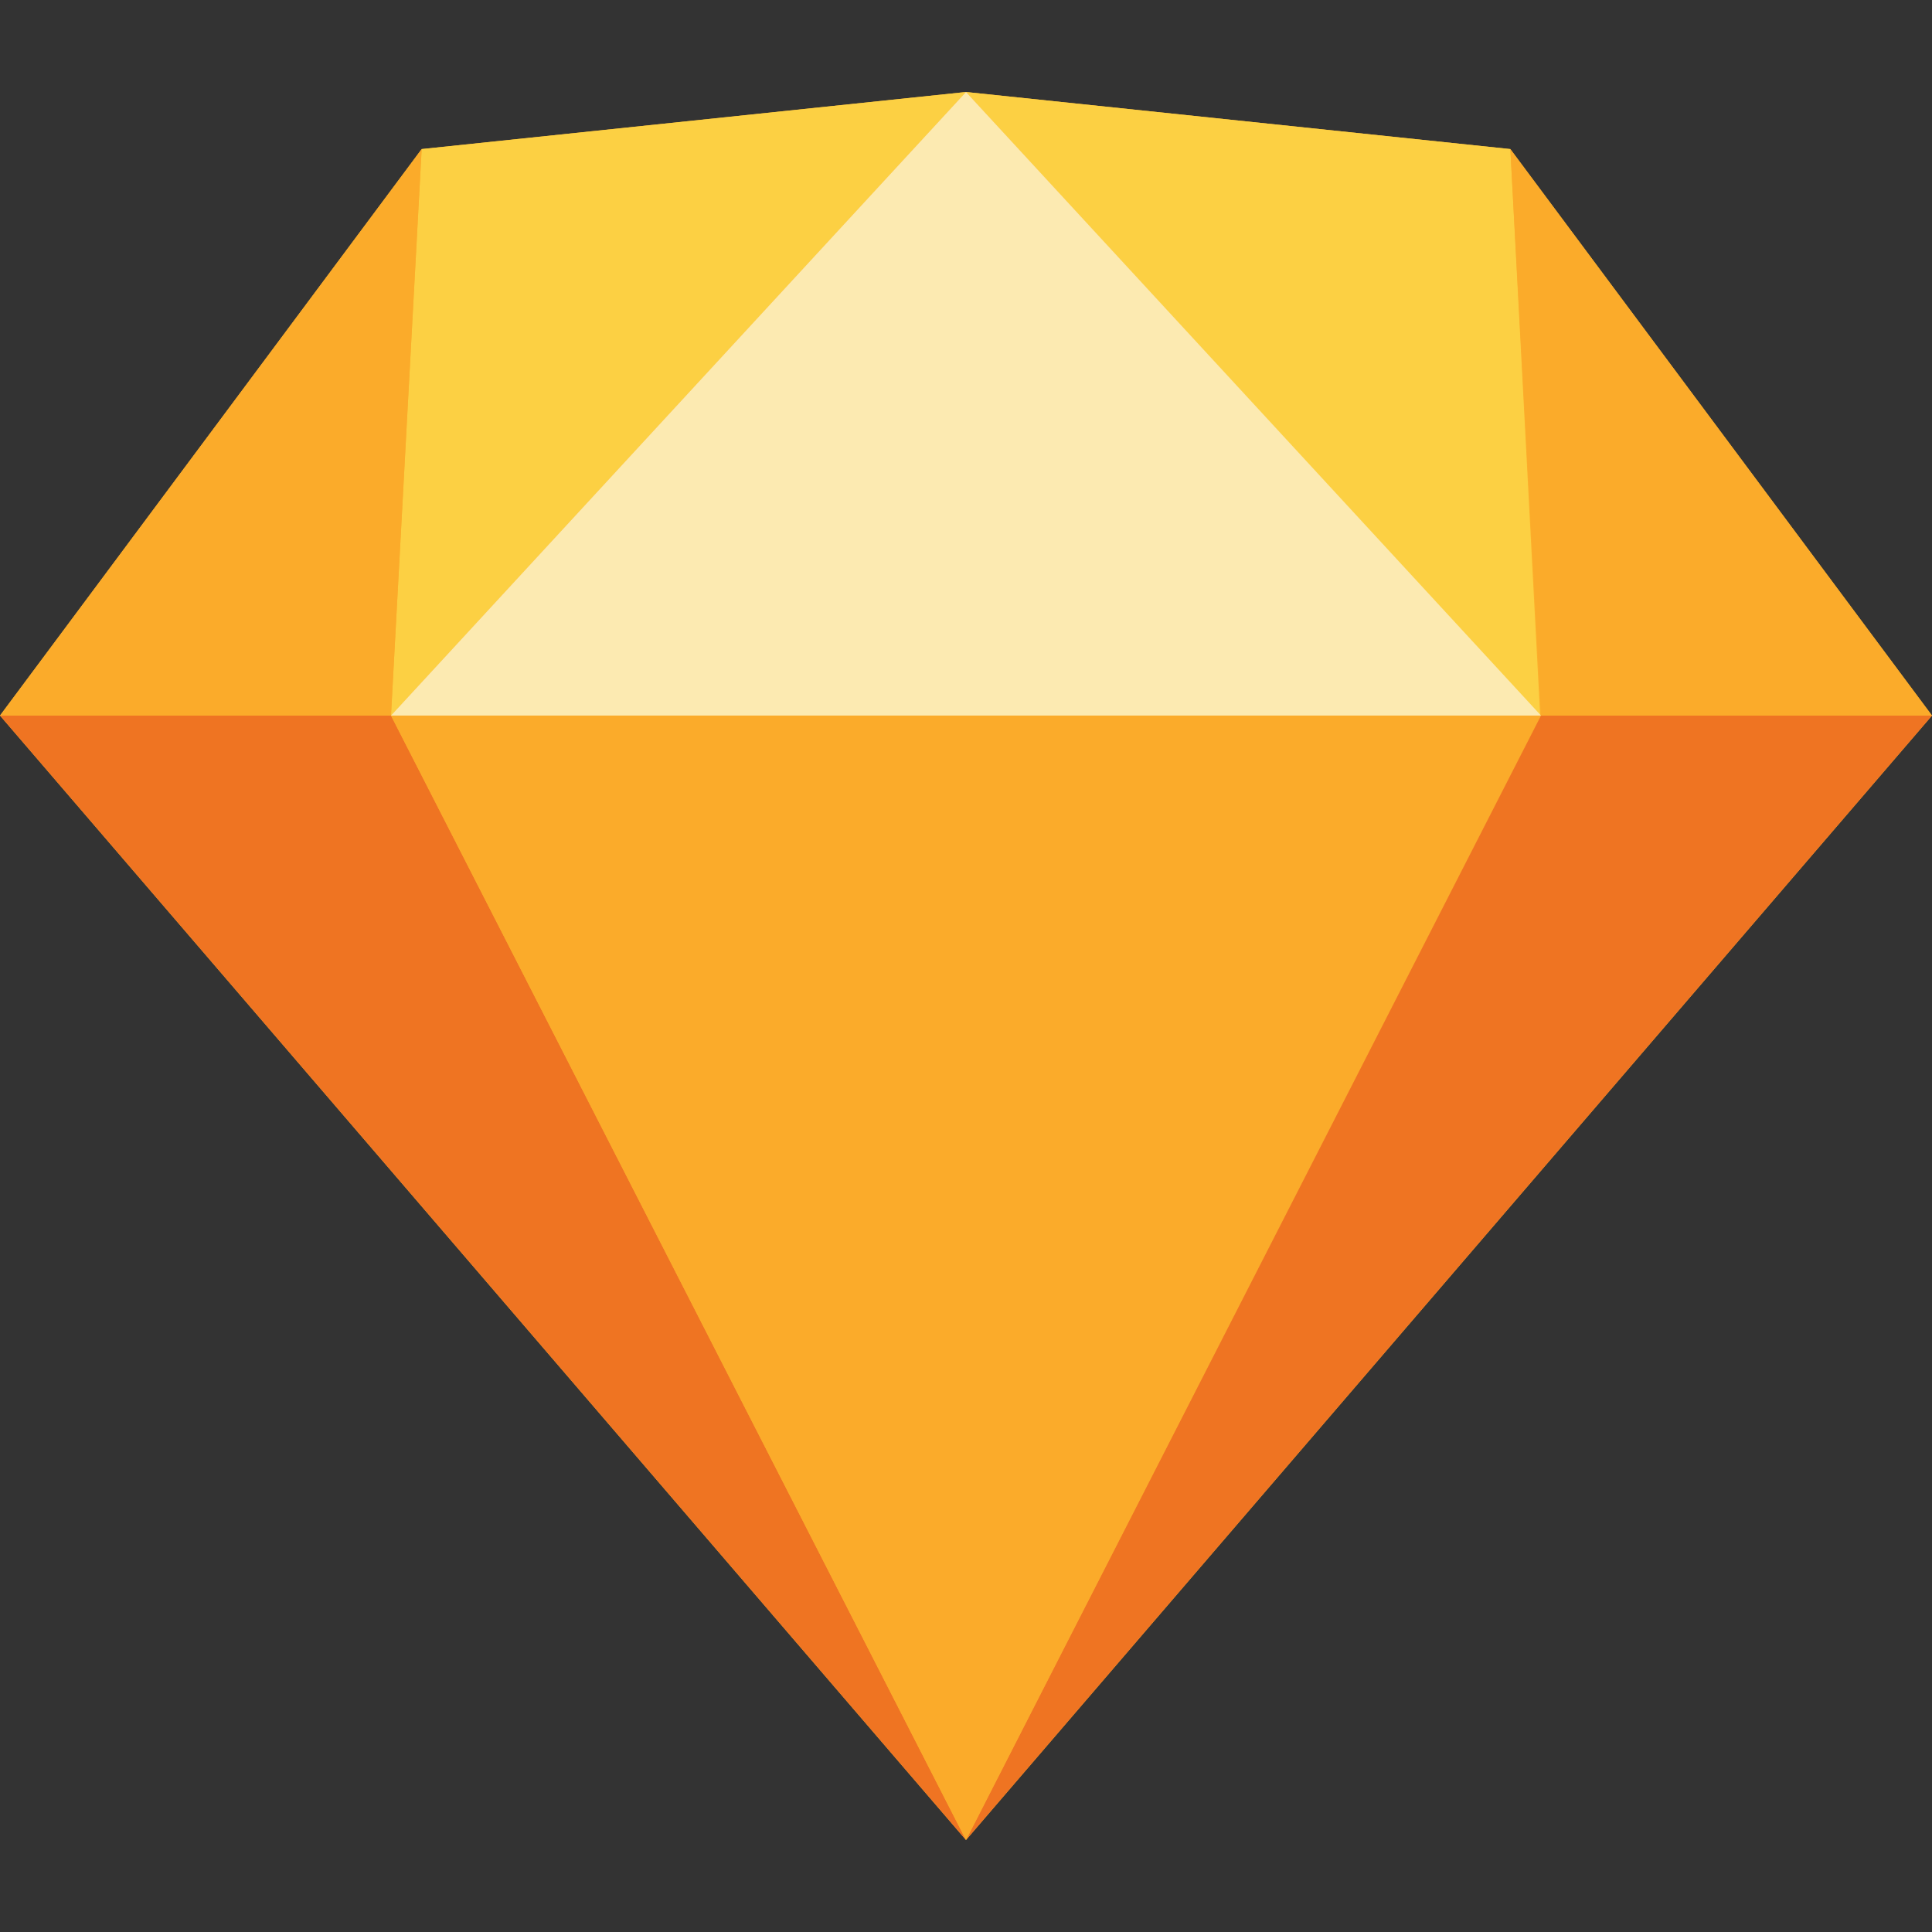
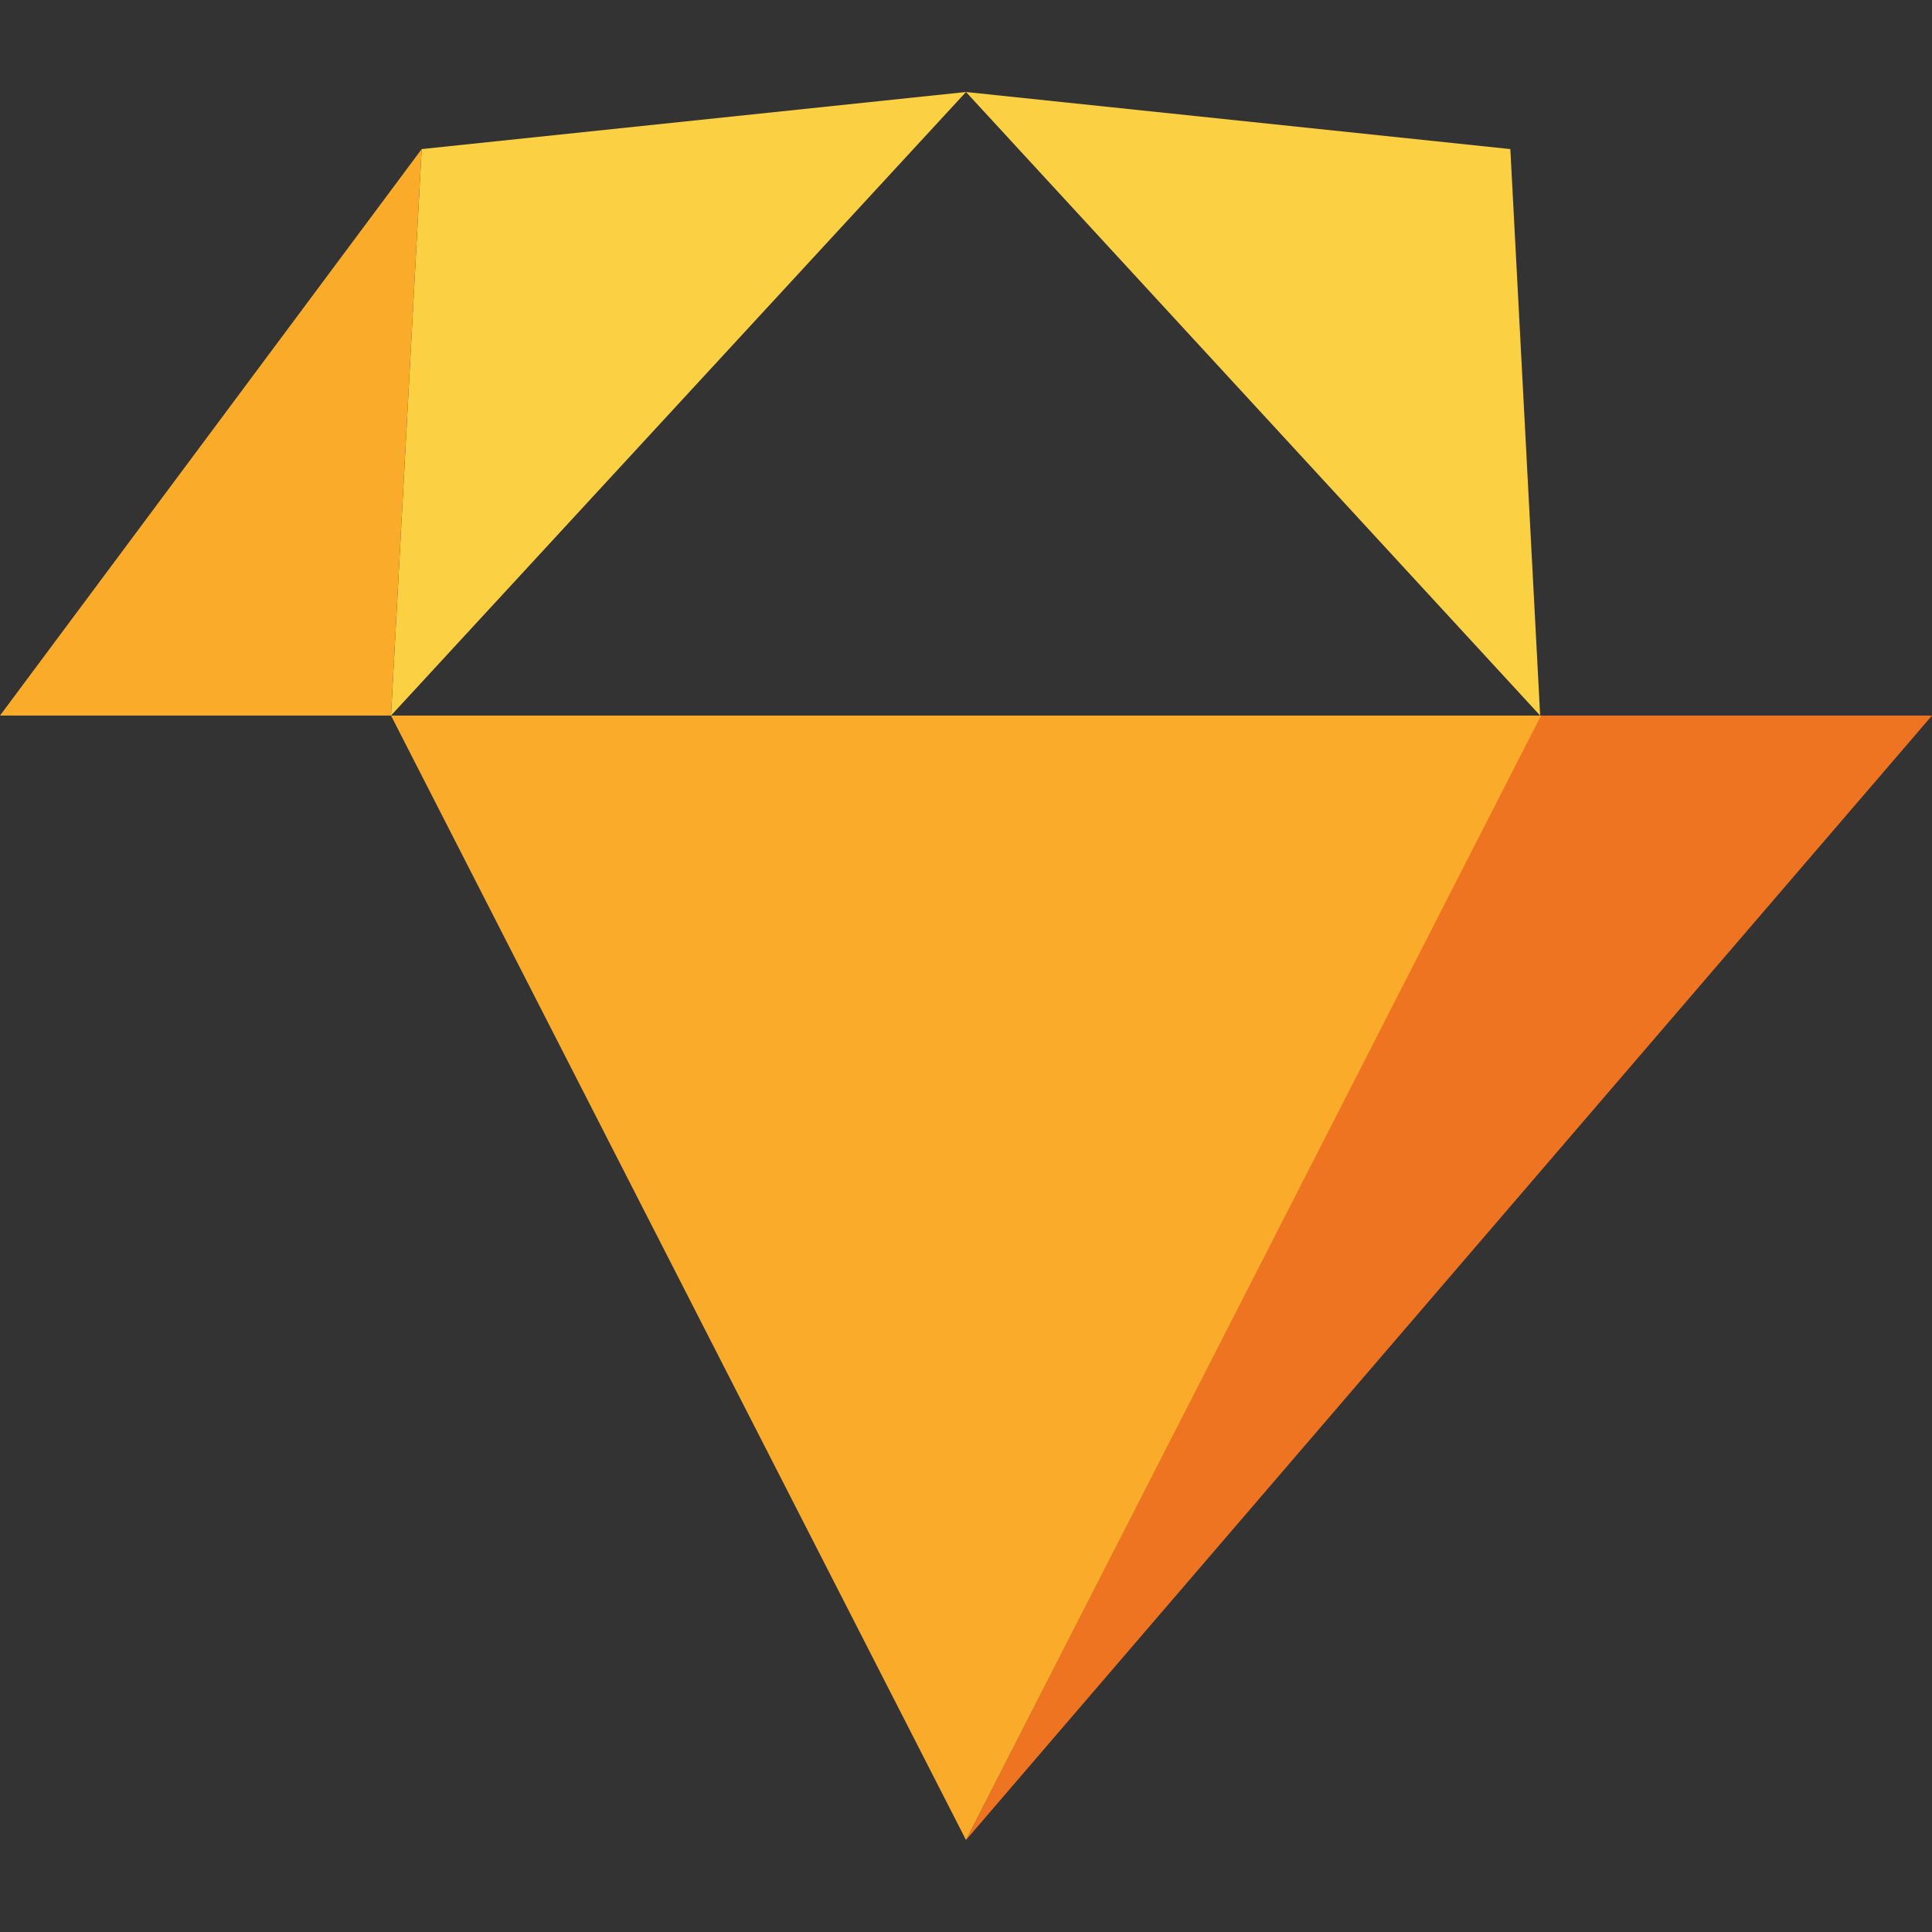
<svg xmlns="http://www.w3.org/2000/svg" id="Layer_1" data-name="Layer 1" viewBox="0 0 22.68 22.68">
  <rect x="0" y="0" width="22.68" height="22.68" fill="#333333" stroke="none" />
  <title>tool</title>
-   <polygon points="11.34 1.08 4.95 1.75 0 8.4 11.34 21.6 22.68 8.4 17.73 1.75 11.34 1.08" style="fill:#fcb12b" />
-   <polygon points="0 8.4 11.34 21.6 4.59 8.4 0 8.4" style="fill:#ef7422" />
  <polygon points="18.08 8.4 11.34 21.6 22.68 8.4 18.08 8.4" style="fill:#ef7422" />
  <polygon points="4.59 8.4 11.34 21.6 18.09 8.4 4.59 8.4" style="fill:#fbab2a" />
  <polygon points="4.95 1.75 4.59 8.4 11.34 1.08 4.95 1.75" style="fill:#fcd043" />
  <polygon points="18.08 8.4 17.73 1.75 11.34 1.08 18.08 8.4" style="fill:#fcd043" />
-   <polygon points="18.09 8.4 22.68 8.4 17.73 1.75 18.09 8.4" style="fill:#fbab2a" />
  <polygon points="0 8.4 4.59 8.4 4.95 1.75 0 8.4" style="fill:#fbab2a" />
-   <polygon points="11.34 1.08 4.59 8.4 18.09 8.4 11.34 1.08" style="fill:#fceab1" />
</svg>